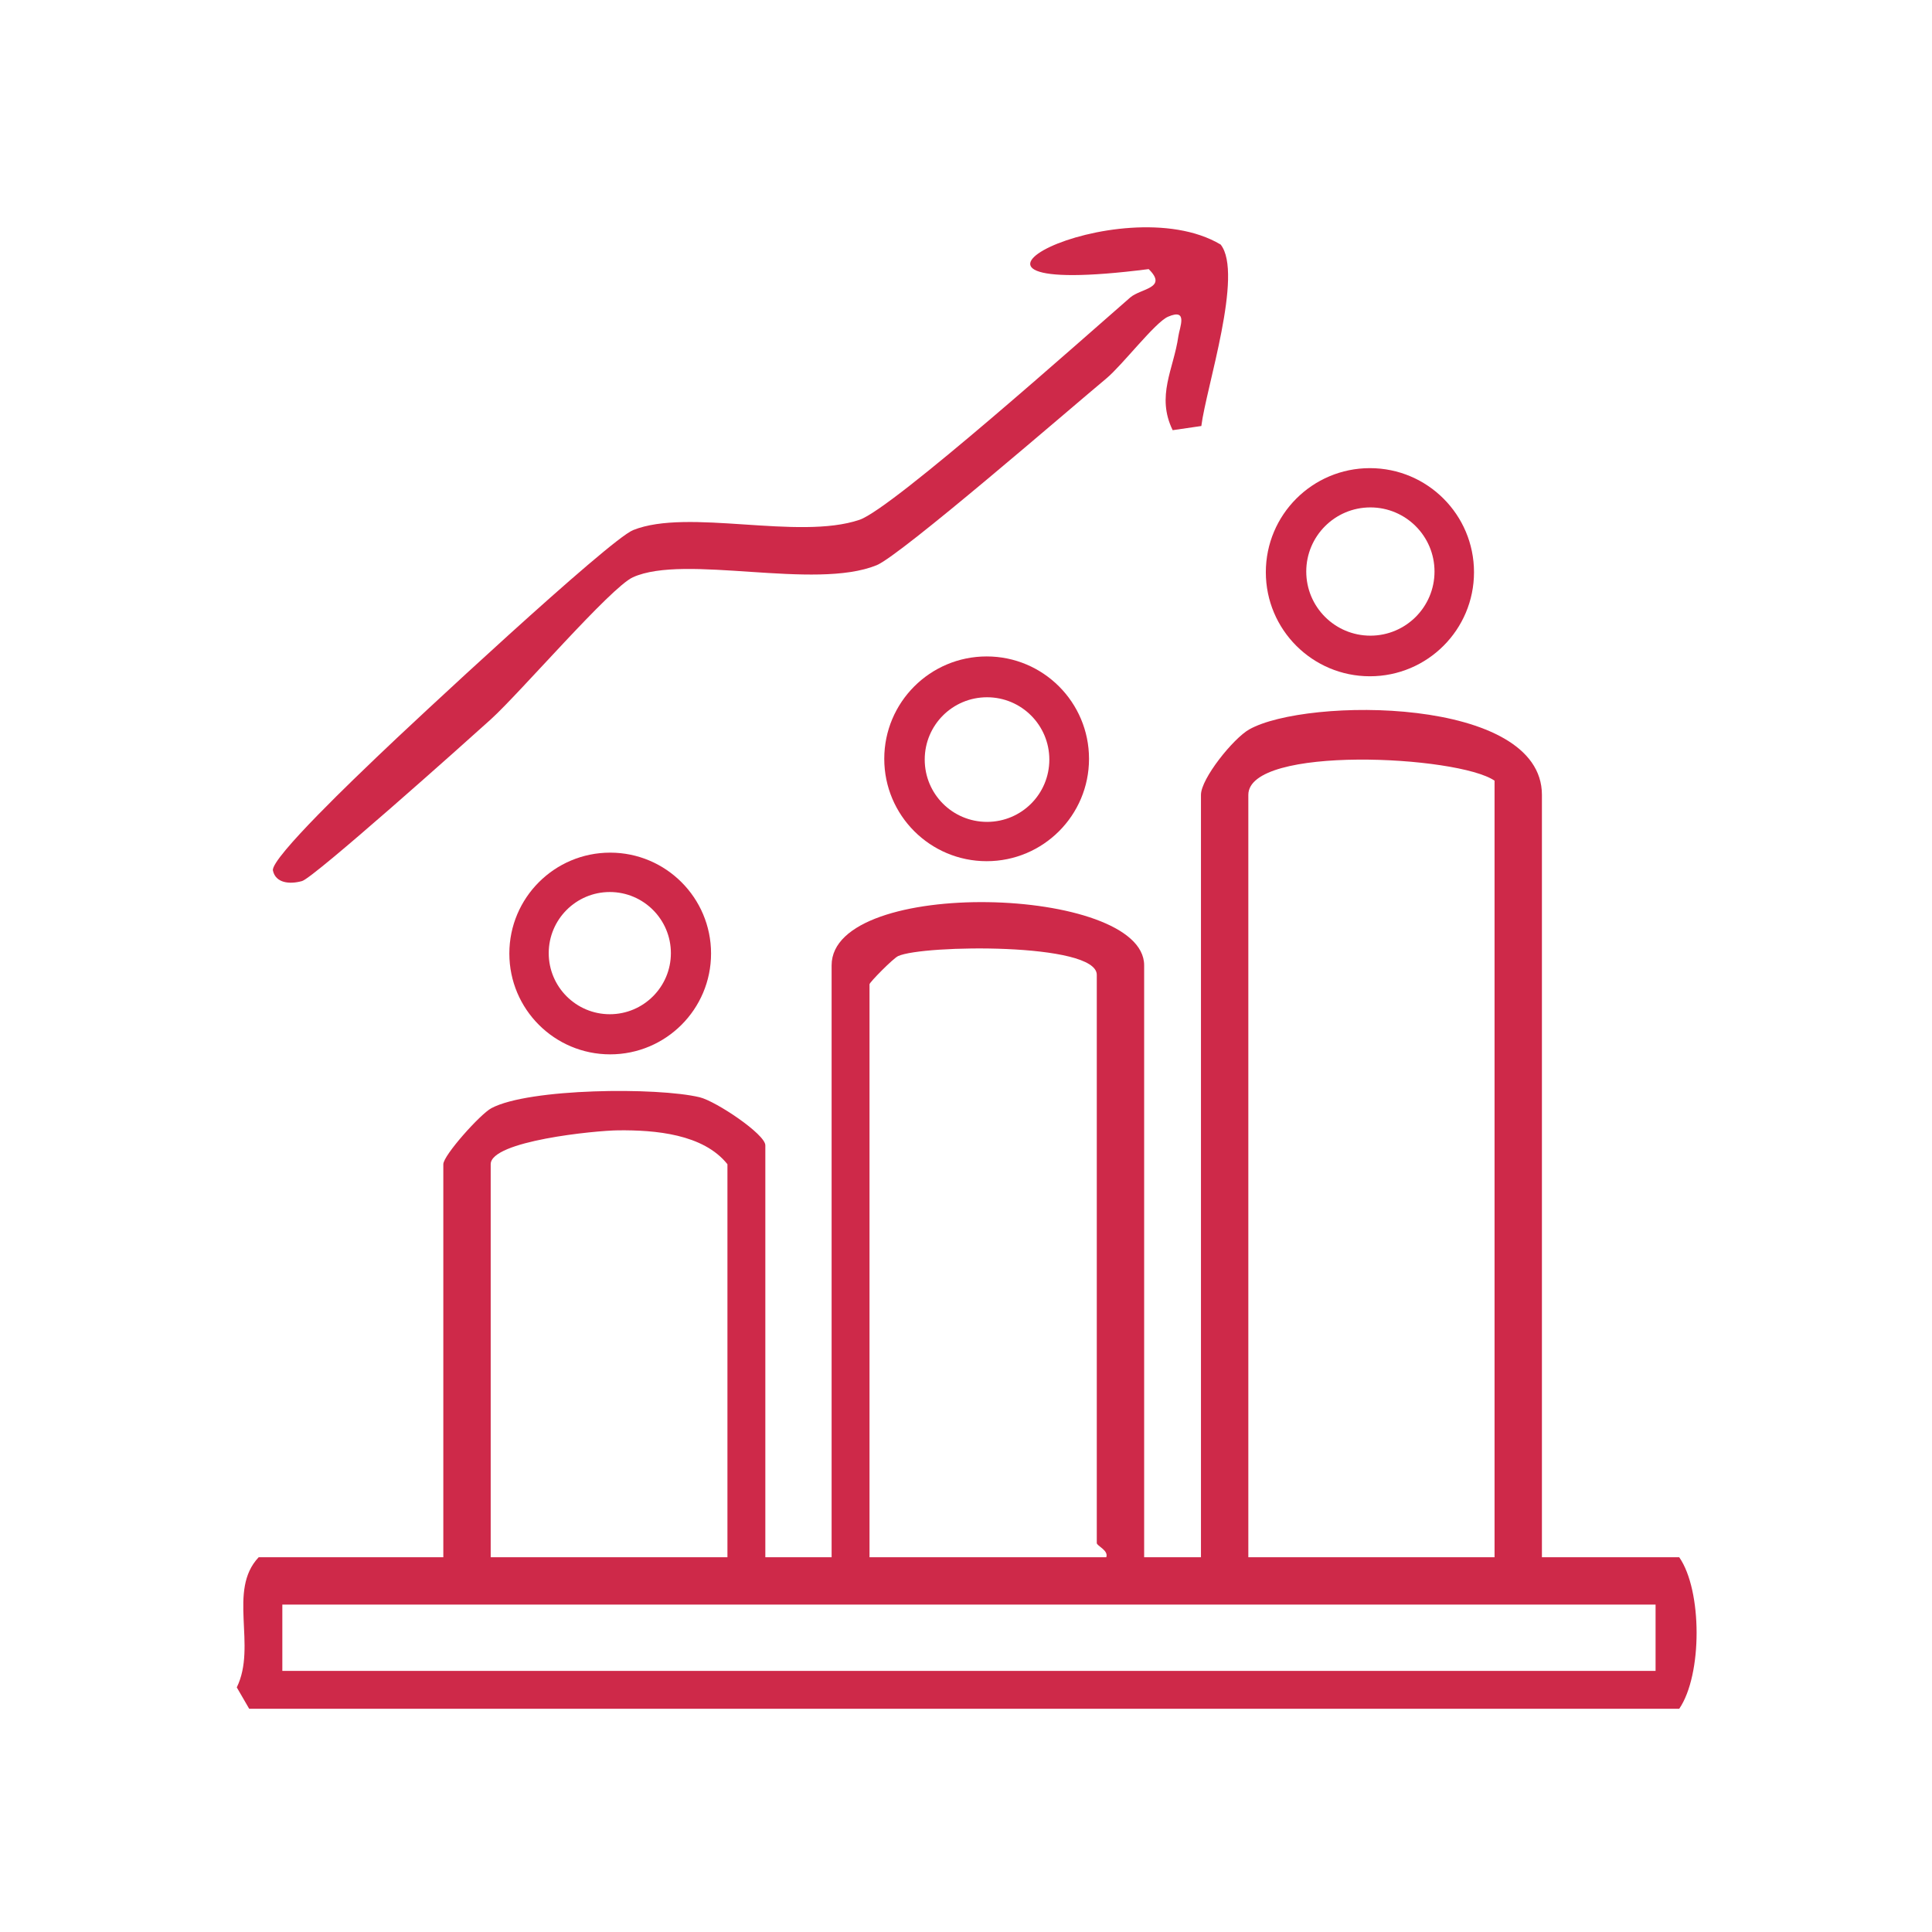
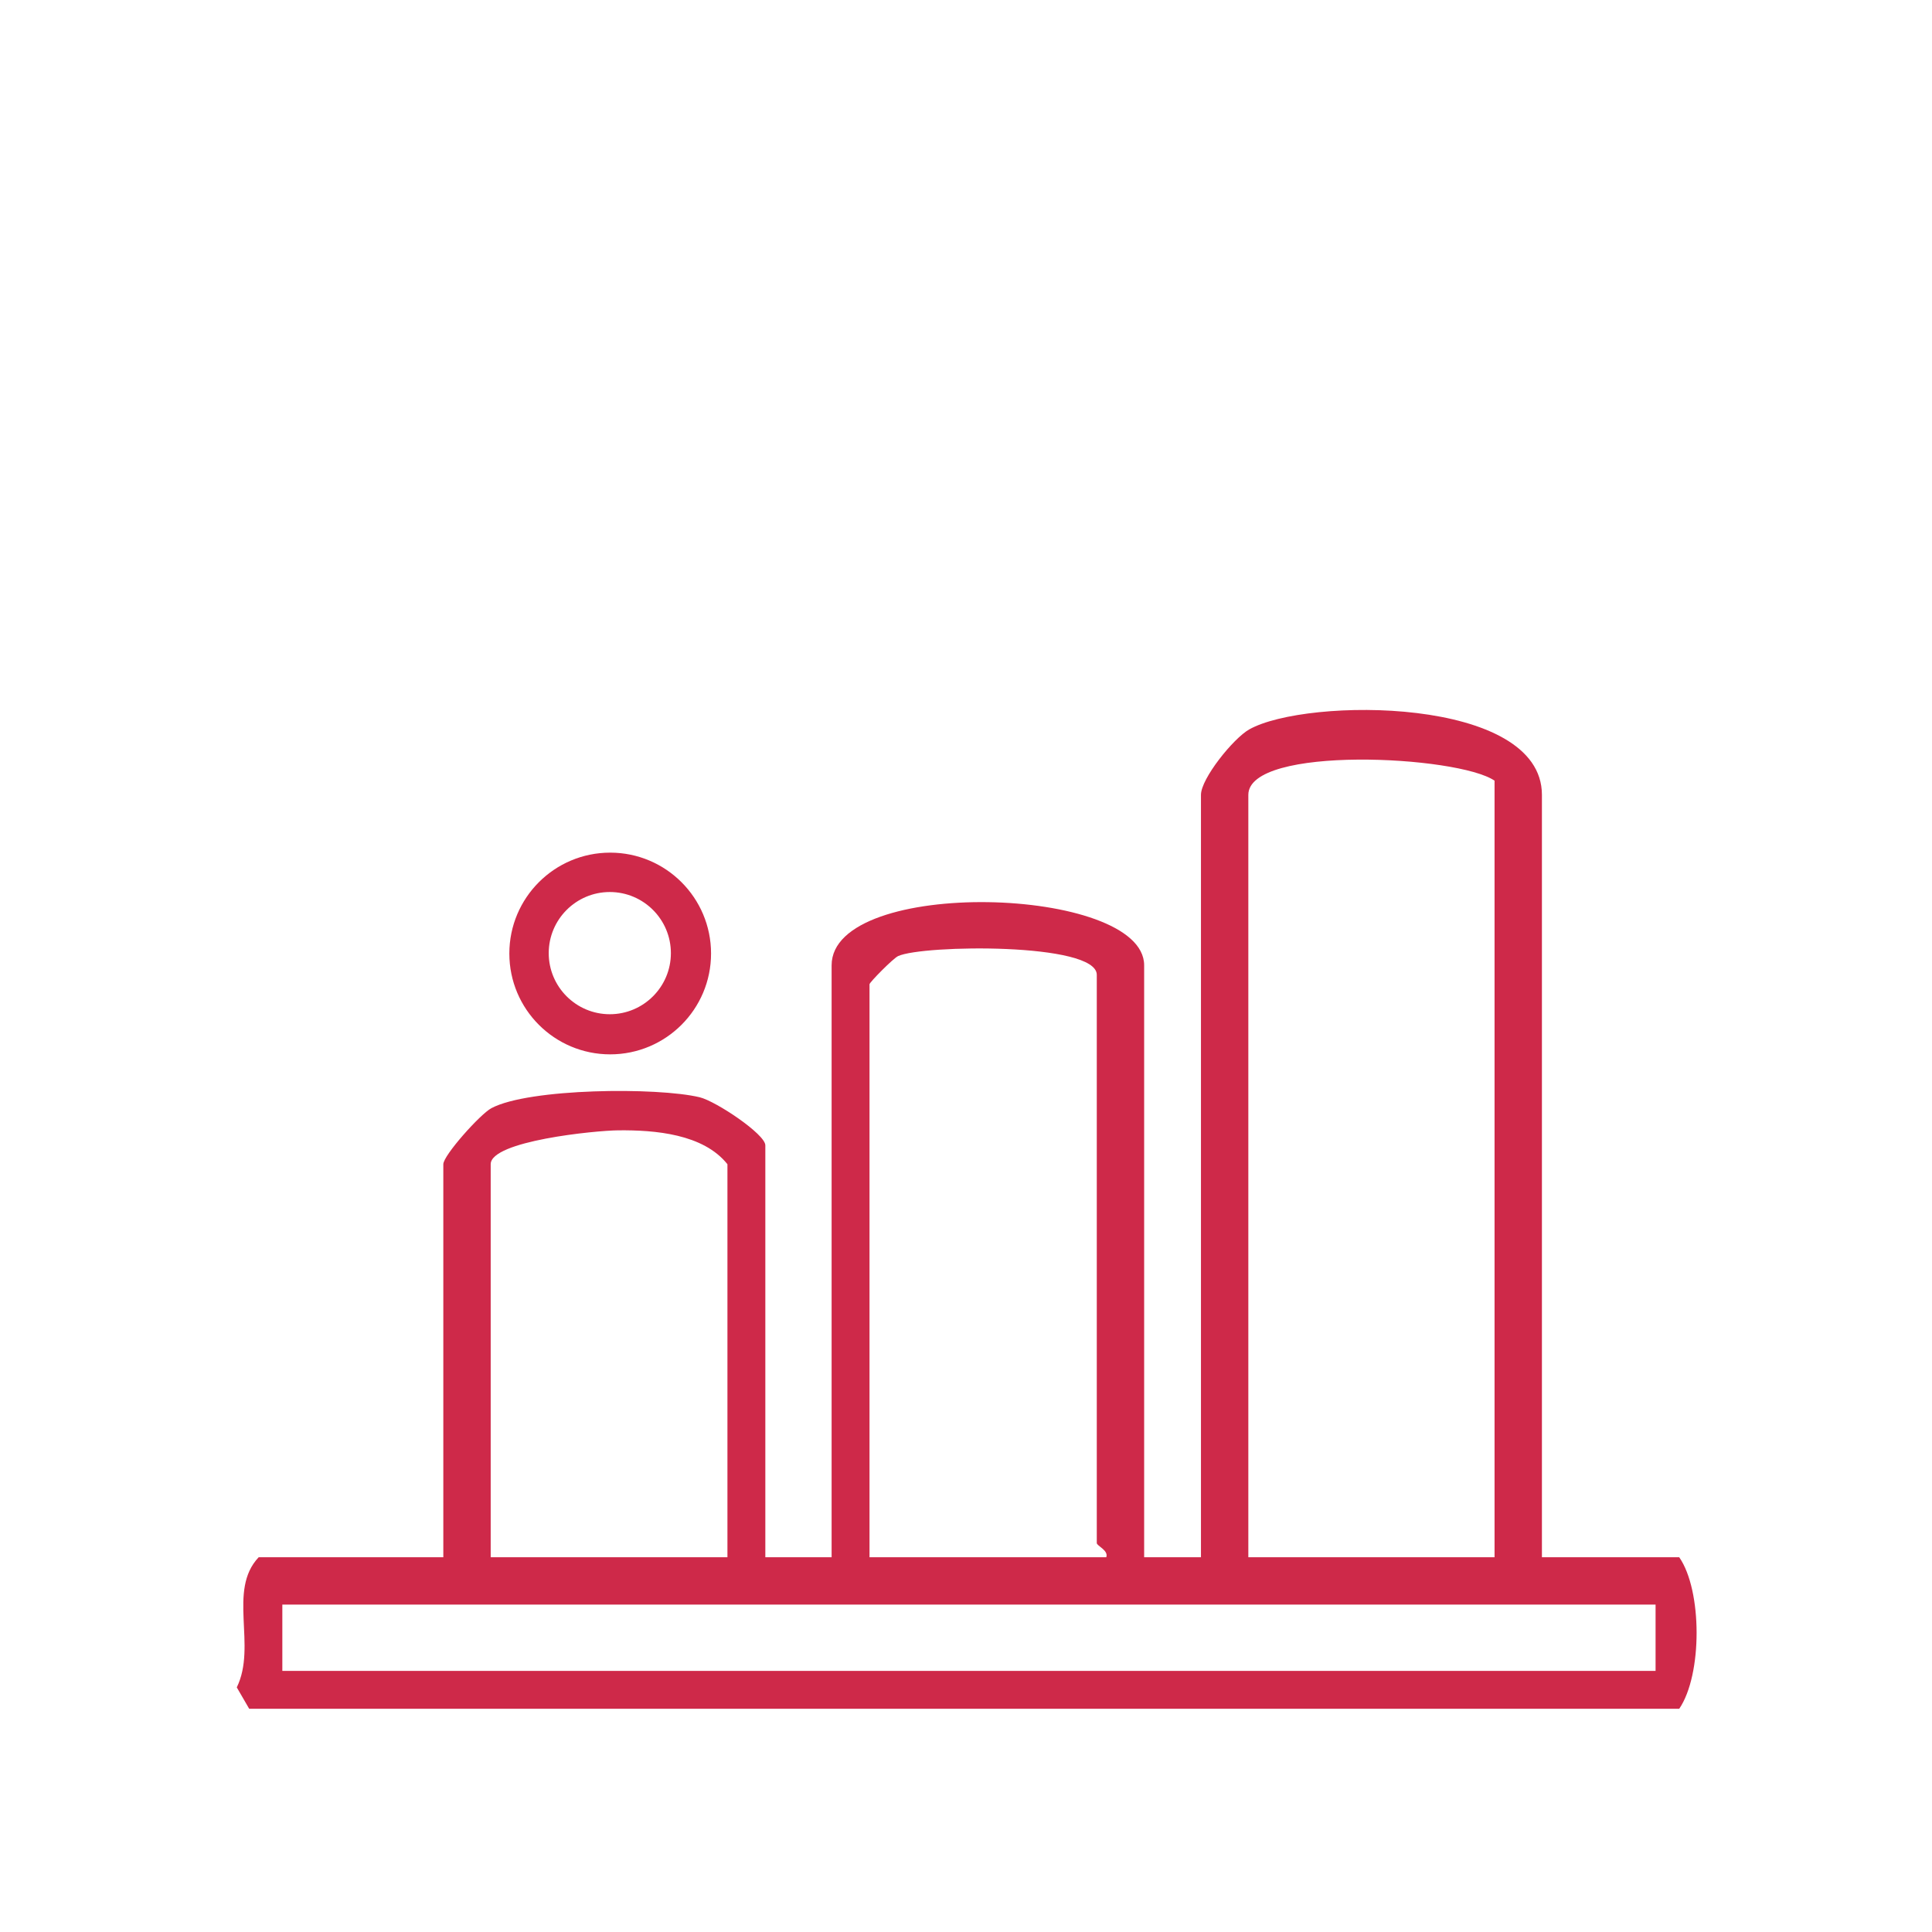
<svg xmlns="http://www.w3.org/2000/svg" width="52" height="52" viewBox="0 0 52 52" fill="none">
  <path d="M41.501 41.914H45.197C45.816 42.803 45.824 45.072 45.197 45.992H6.707L6.373 45.416C6.921 44.297 6.118 42.803 6.962 41.914H11.932V31.335C11.932 31.098 12.924 29.987 13.227 29.826C14.239 29.288 17.693 29.26 18.832 29.533C19.268 29.638 20.599 30.527 20.599 30.826V41.914H22.383V25.982C22.383 23.591 30.795 23.839 30.795 25.982V41.914H32.324V21.394C32.324 20.956 33.194 19.875 33.622 19.633C35.154 18.766 41.501 18.738 41.501 21.394V41.914ZM40.226 21.012C39.24 20.334 33.599 20.051 33.599 21.394V41.914H40.226V21.012ZM29.775 41.914C29.844 41.728 29.52 41.608 29.52 41.531V26.237C29.52 25.363 24.835 25.429 24.173 25.733C24.04 25.794 23.403 26.439 23.403 26.492V41.914H29.775ZM19.579 41.914V31.335C18.929 30.52 17.629 30.413 16.643 30.423C16.023 30.428 13.207 30.708 13.207 31.335V41.914H19.579ZM44.56 43.188H7.599V44.973H44.56V43.188Z" fill="#CE2949" />
-   <path d="M31.564 11.581C31.111 10.658 31.59 9.934 31.715 9.055C31.748 8.813 31.99 8.285 31.437 8.525C31.09 8.675 30.213 9.822 29.78 10.184C28.809 10.992 24.244 14.948 23.594 15.213C21.921 15.894 18.439 14.902 17.035 15.537C16.433 15.81 14.004 18.642 13.211 19.361C12.559 19.952 8.45 23.623 8.129 23.714C7.787 23.809 7.418 23.765 7.346 23.431C7.275 23.098 9.714 20.788 10.145 20.373C11.07 19.483 16.393 14.528 17.04 14.268C18.524 13.671 21.483 14.551 23.135 13.99C24.029 13.687 29.28 8.996 30.42 8.007C30.705 7.76 31.442 7.76 30.917 7.243C23.961 8.132 30.155 4.974 32.854 6.582C33.476 7.365 32.462 10.437 32.334 11.466L31.559 11.579L31.564 11.581Z" fill="#CE2949" />
-   <path d="M39.673 15.401C39.673 16.948 38.419 18.202 36.871 18.202C35.324 18.202 34.07 16.948 34.07 15.401C34.07 13.854 35.324 12.6 36.871 12.6C38.419 12.6 39.673 13.854 39.673 15.401ZM38.61 15.383C38.61 14.43 37.837 13.657 36.884 13.657C35.931 13.657 35.158 14.43 35.158 15.383C35.158 16.337 35.931 17.109 36.884 17.109C37.837 17.109 38.61 16.337 38.61 15.383Z" fill="#CE2949" />
-   <path d="M29.311 20.424C29.311 21.945 28.078 23.179 26.556 23.179C25.034 23.179 23.8 21.945 23.8 20.424C23.8 18.902 25.034 17.668 26.556 17.668C28.078 17.668 29.311 18.902 29.311 20.424ZM28.243 20.444C28.243 19.519 27.494 18.767 26.566 18.767C25.638 18.767 24.889 19.516 24.889 20.444C24.889 21.372 25.638 22.121 26.566 22.121C27.494 22.121 28.243 21.372 28.243 20.444Z" fill="#CE2949" />
  <path d="M19.138 25.664C19.138 27.163 17.922 28.378 16.423 28.378C14.924 28.378 13.709 27.163 13.709 25.664C13.709 24.165 14.924 22.949 16.423 22.949C17.922 22.949 19.138 24.165 19.138 25.664ZM18.057 25.654C18.057 24.746 17.32 24.009 16.413 24.009C15.506 24.009 14.769 24.746 14.769 25.654C14.769 26.561 15.506 27.298 16.413 27.298C17.32 27.298 18.057 26.561 18.057 25.654Z" fill="#CE2949" />
</svg>